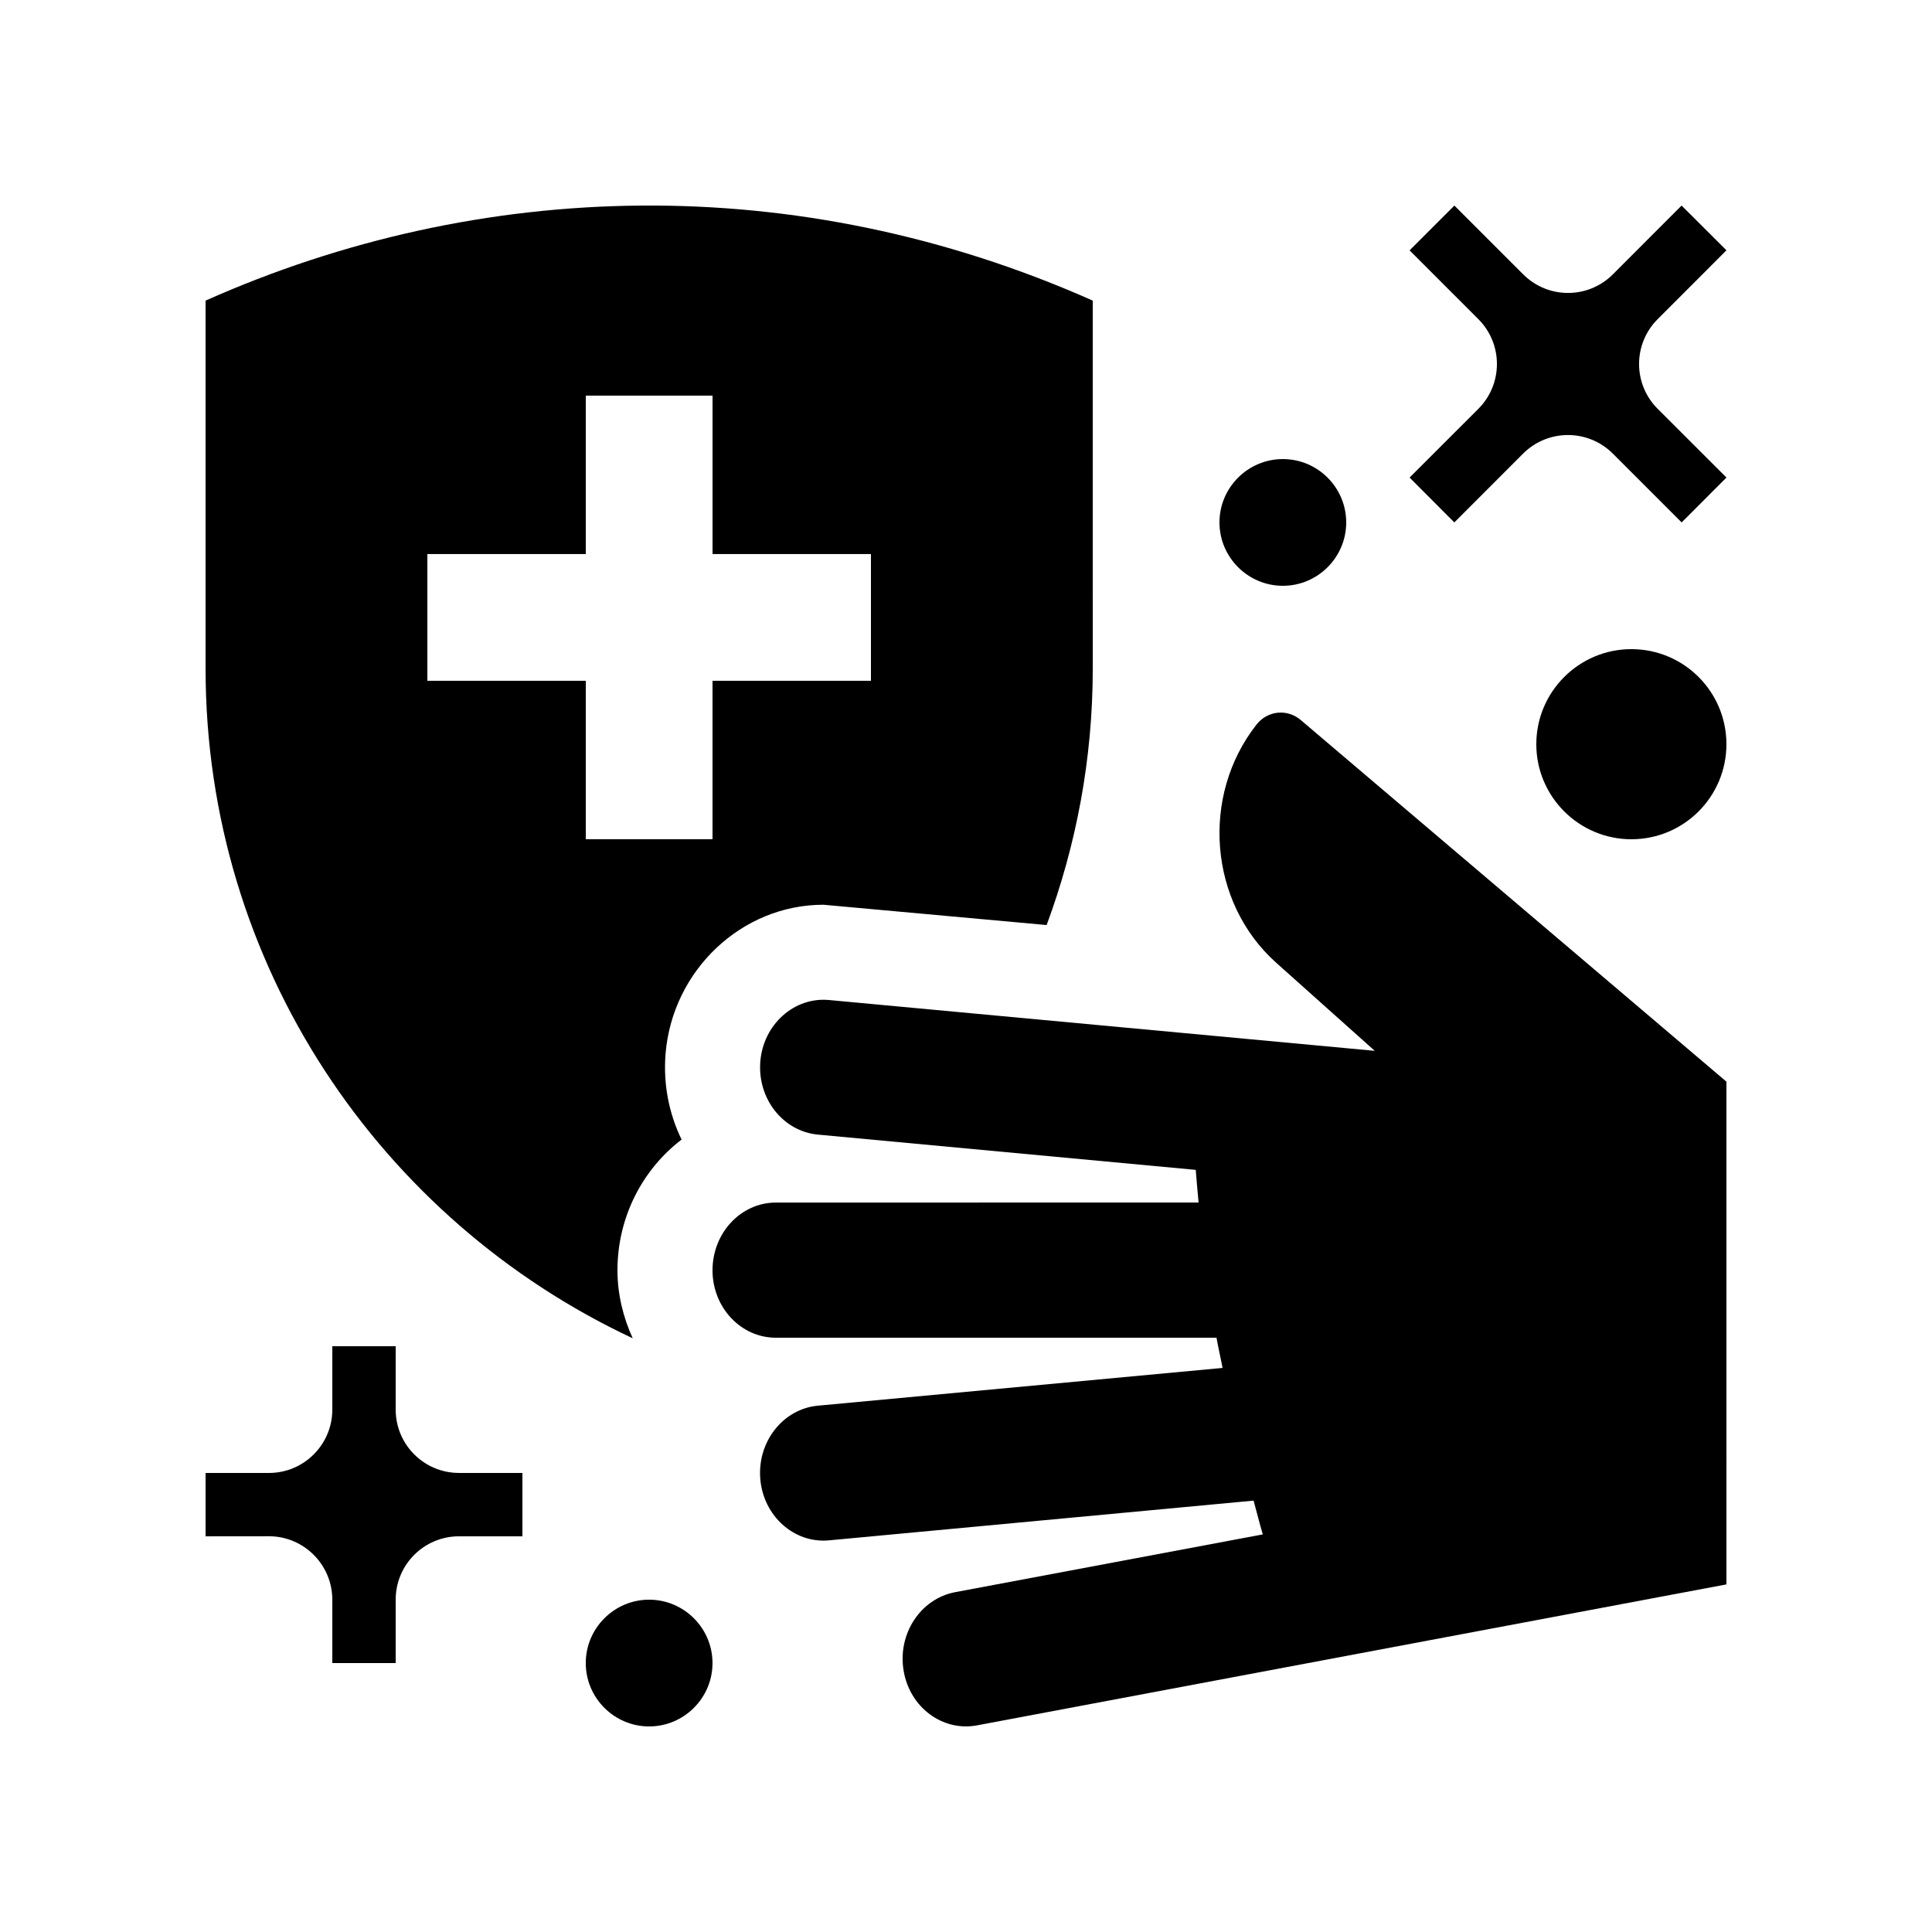
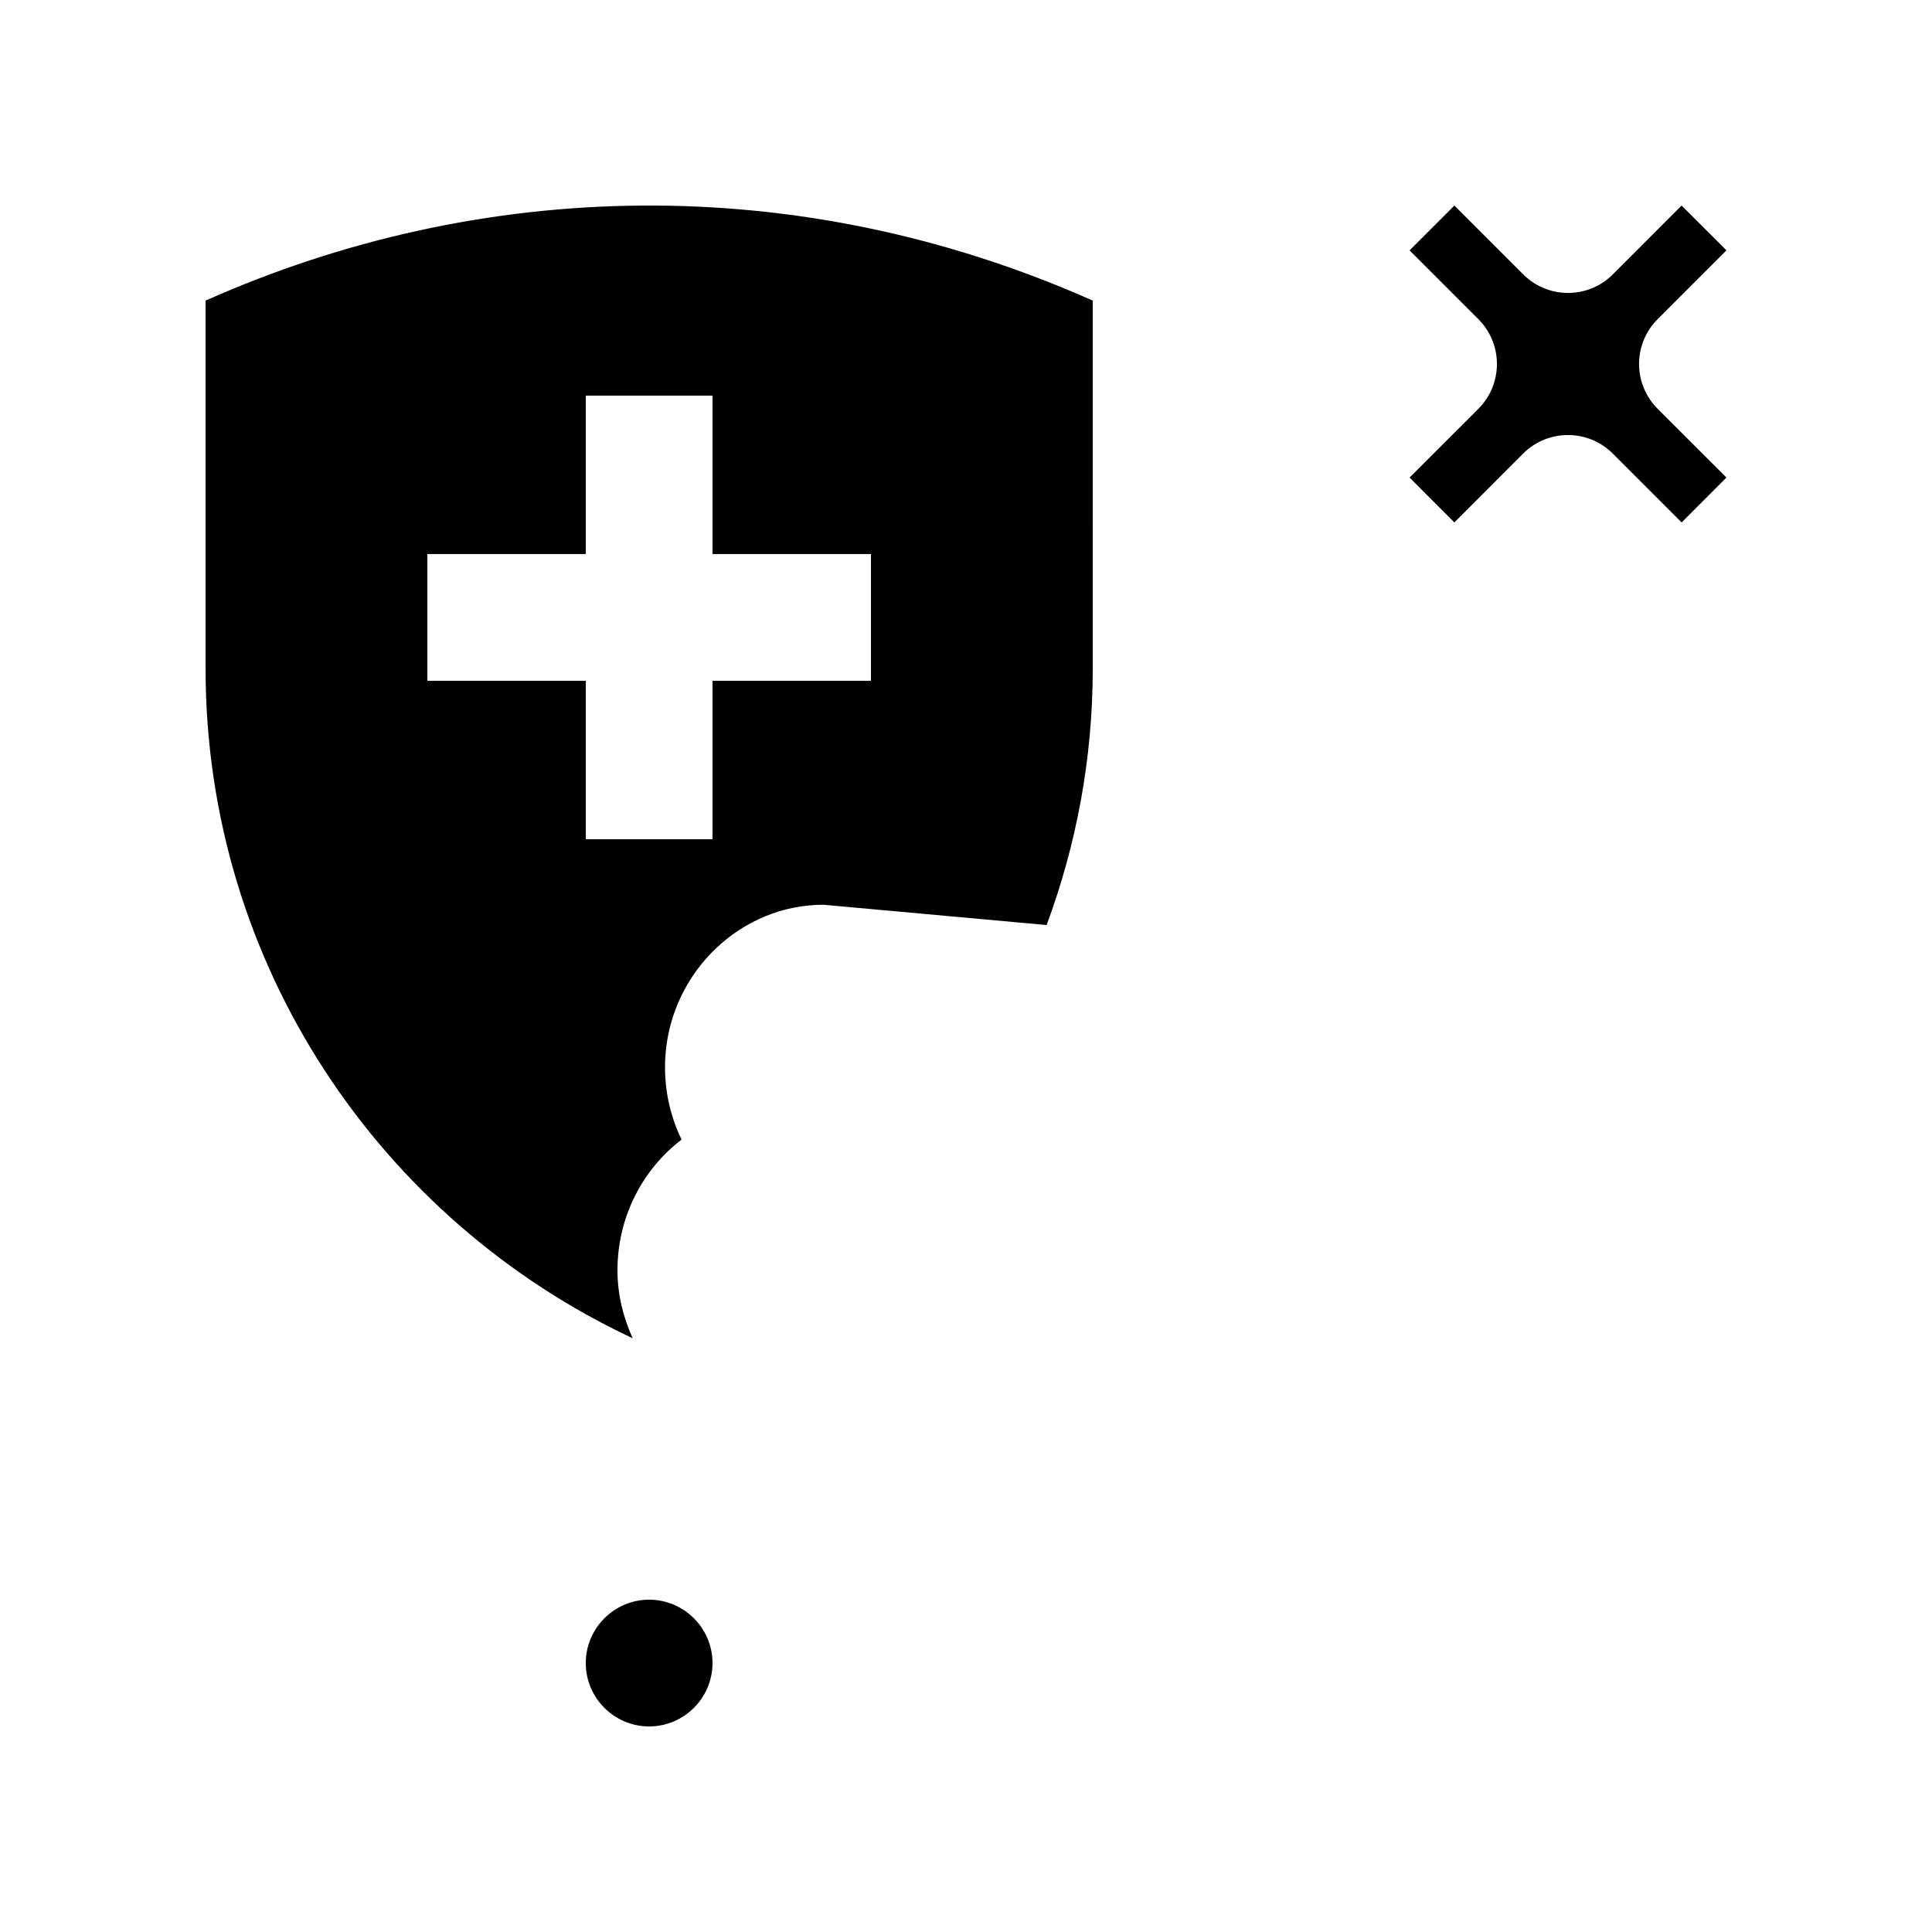
<svg xmlns="http://www.w3.org/2000/svg" fill="#000000" width="800px" height="800px" version="1.1" viewBox="144 144 512 512">
  <g>
-     <path d="m601.52 430.65-112.68-95.723c-3.543-3.148-8.879-2.691-11.844 1.082-14.895 18.957-12.594 47.195 5.18 63.105l26.145 23.367-144.64-13.465c-9.215-0.852-17.383 6.465-18.188 16.281-0.805 9.875 6.035 18.535 15.27 19.387l100.12 9.344c0.246 2.887 0.465 5.805 0.754 8.66l-112.02 0.004c-9.266 0-16.793 8.039-16.793 17.945 0 9.875 7.527 17.875 16.793 17.875h116.77c0.48 2.727 1.102 5.316 1.605 8.004l-107.24 10.004c-9.234 0.855-16.07 9.547-15.27 19.387s8.973 17.156 18.188 16.305l112.55-10.531c0.82 2.984 1.562 6.031 2.43 8.953l-81.559 15.316c-9.133 1.738-15.25 11.023-13.629 20.762 1.605 9.742 10.316 16.238 19.445 14.531l198.62-37.359z" />
-     <path d="m500.76 282.45c0 9.25-7.543 16.793-16.793 16.793s-16.797-7.547-16.797-16.793c0-9.246 7.547-16.793 16.797-16.793s16.793 7.543 16.793 16.793z" />
    <path d="m332.82 584.73c0 9.25-7.543 16.793-16.793 16.793-9.246 0-16.793-7.543-16.793-16.793s7.547-16.797 16.793-16.797c9.242 0 16.793 7.547 16.793 16.797z" />
-     <path d="m248.86 567.93c0-9.281 7.512-16.793 16.793-16.793h16.793v-16.793h-16.793c-9.285 0-16.793-7.512-16.793-16.797v-16.789h-16.793v16.793c0 9.27-7.527 16.797-16.793 16.797l-16.793-0.004v16.793l16.793-0.016c9.266 0.016 16.777 7.527 16.793 16.809v16.797h16.793z" />
    <path d="m583.29 252.33c-6.559-6.559-6.559-17.184 0-23.746l18.238-18.25-11.891-11.859-18.219 18.238c-6.559 6.559-17.184 6.559-23.75 0l-18.238-18.238-11.875 11.875 18.238 18.238c6.543 6.543 6.543 17.191 0 23.746l-18.238 18.223 11.859 11.891c9.336-9.332 18.254-18.254 18.238-18.254 6.578-6.543 17.184-6.543 23.766 0.016l18.238 18.238 11.871-11.895z" />
-     <path d="m601.52 341.22c0 13.906-11.266 25.191-25.191 25.191-13.875 0-25.191-11.285-25.191-25.191 0-13.91 11.316-25.191 25.191-25.191 13.926 0.004 25.191 11.281 25.191 25.191z" />
    <path d="m198.48 223.66v97.547c0 78.625 46.445 146.18 113.19 177.45-2.492-5.512-4.035-11.562-4.035-18.02 0-14.172 6.691-26.777 16.992-34.637-3.316-6.82-4.902-14.625-4.246-22.746 1.82-22.137 20.188-39.488 41.836-39.488l59.152 5.379c7.844-21.176 12.223-44.02 12.223-67.93l-0.004-97.551c-78.391-34.832-162.49-32.324-235.11 0zm176.33 100.76h-41.984v41.984h-33.586v-41.984h-41.984v-33.59l41.984 0.004v-41.984h33.59v41.984h41.98z" />
  </g>
</svg>